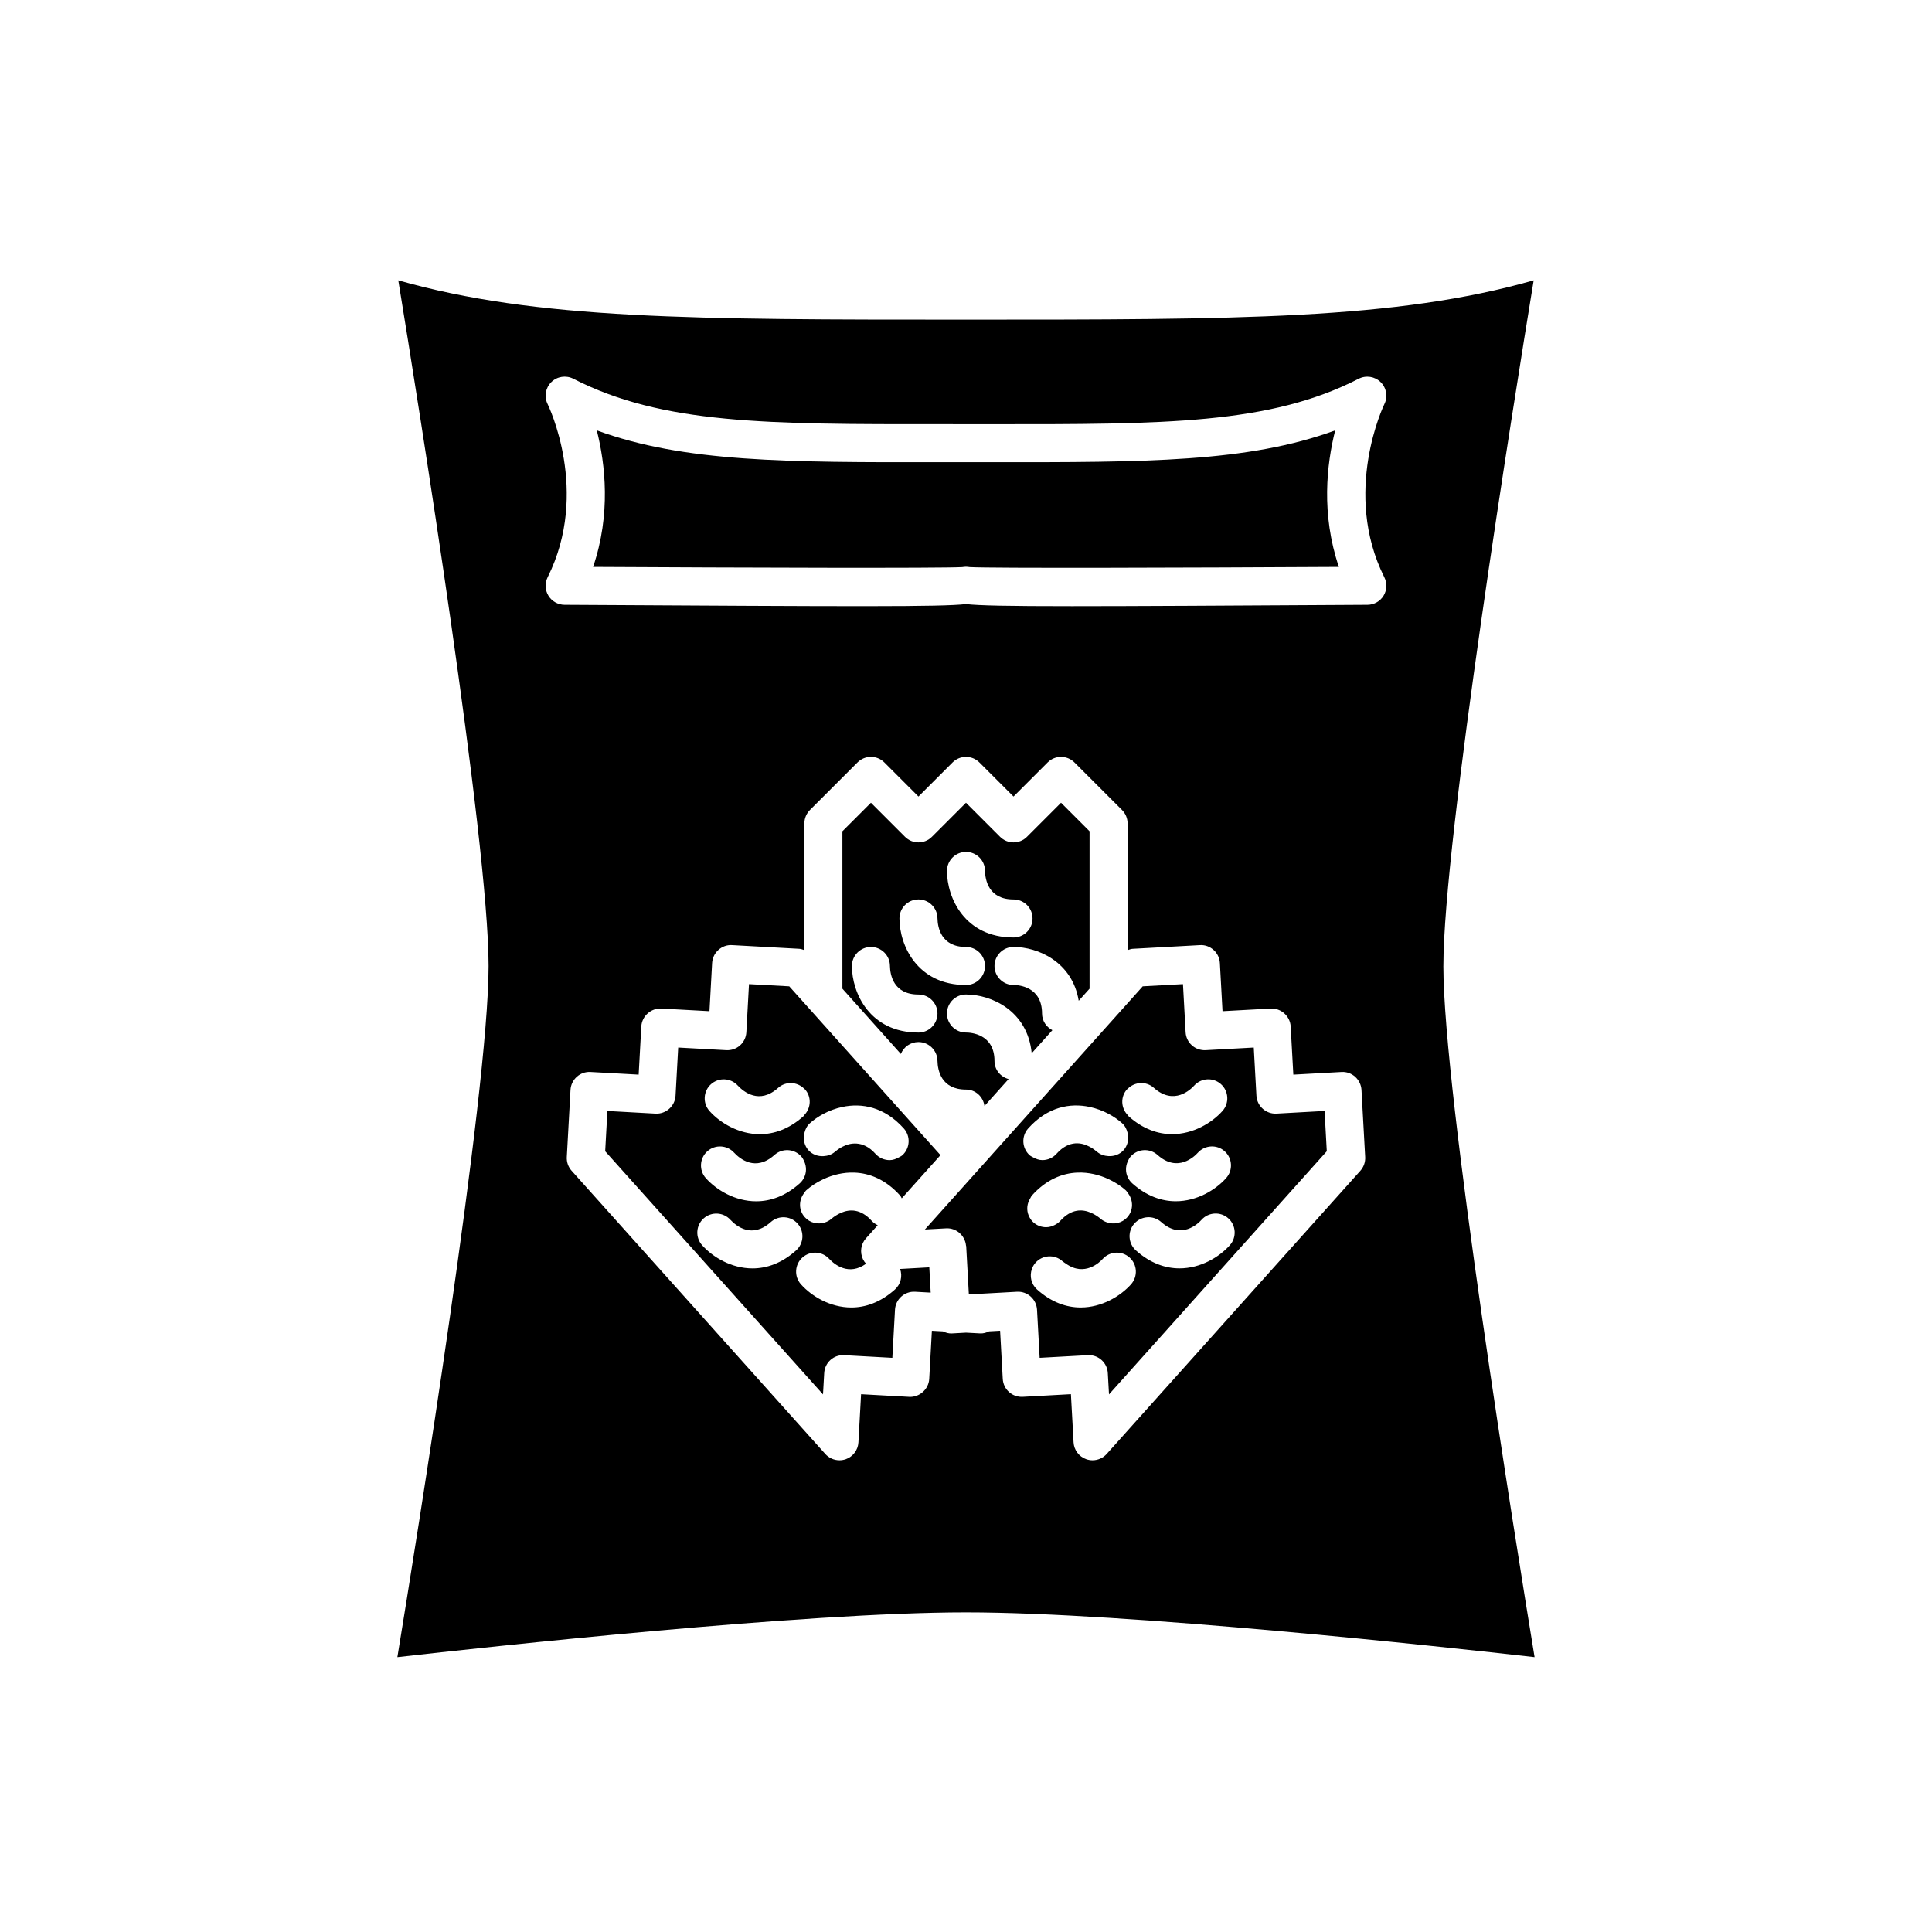
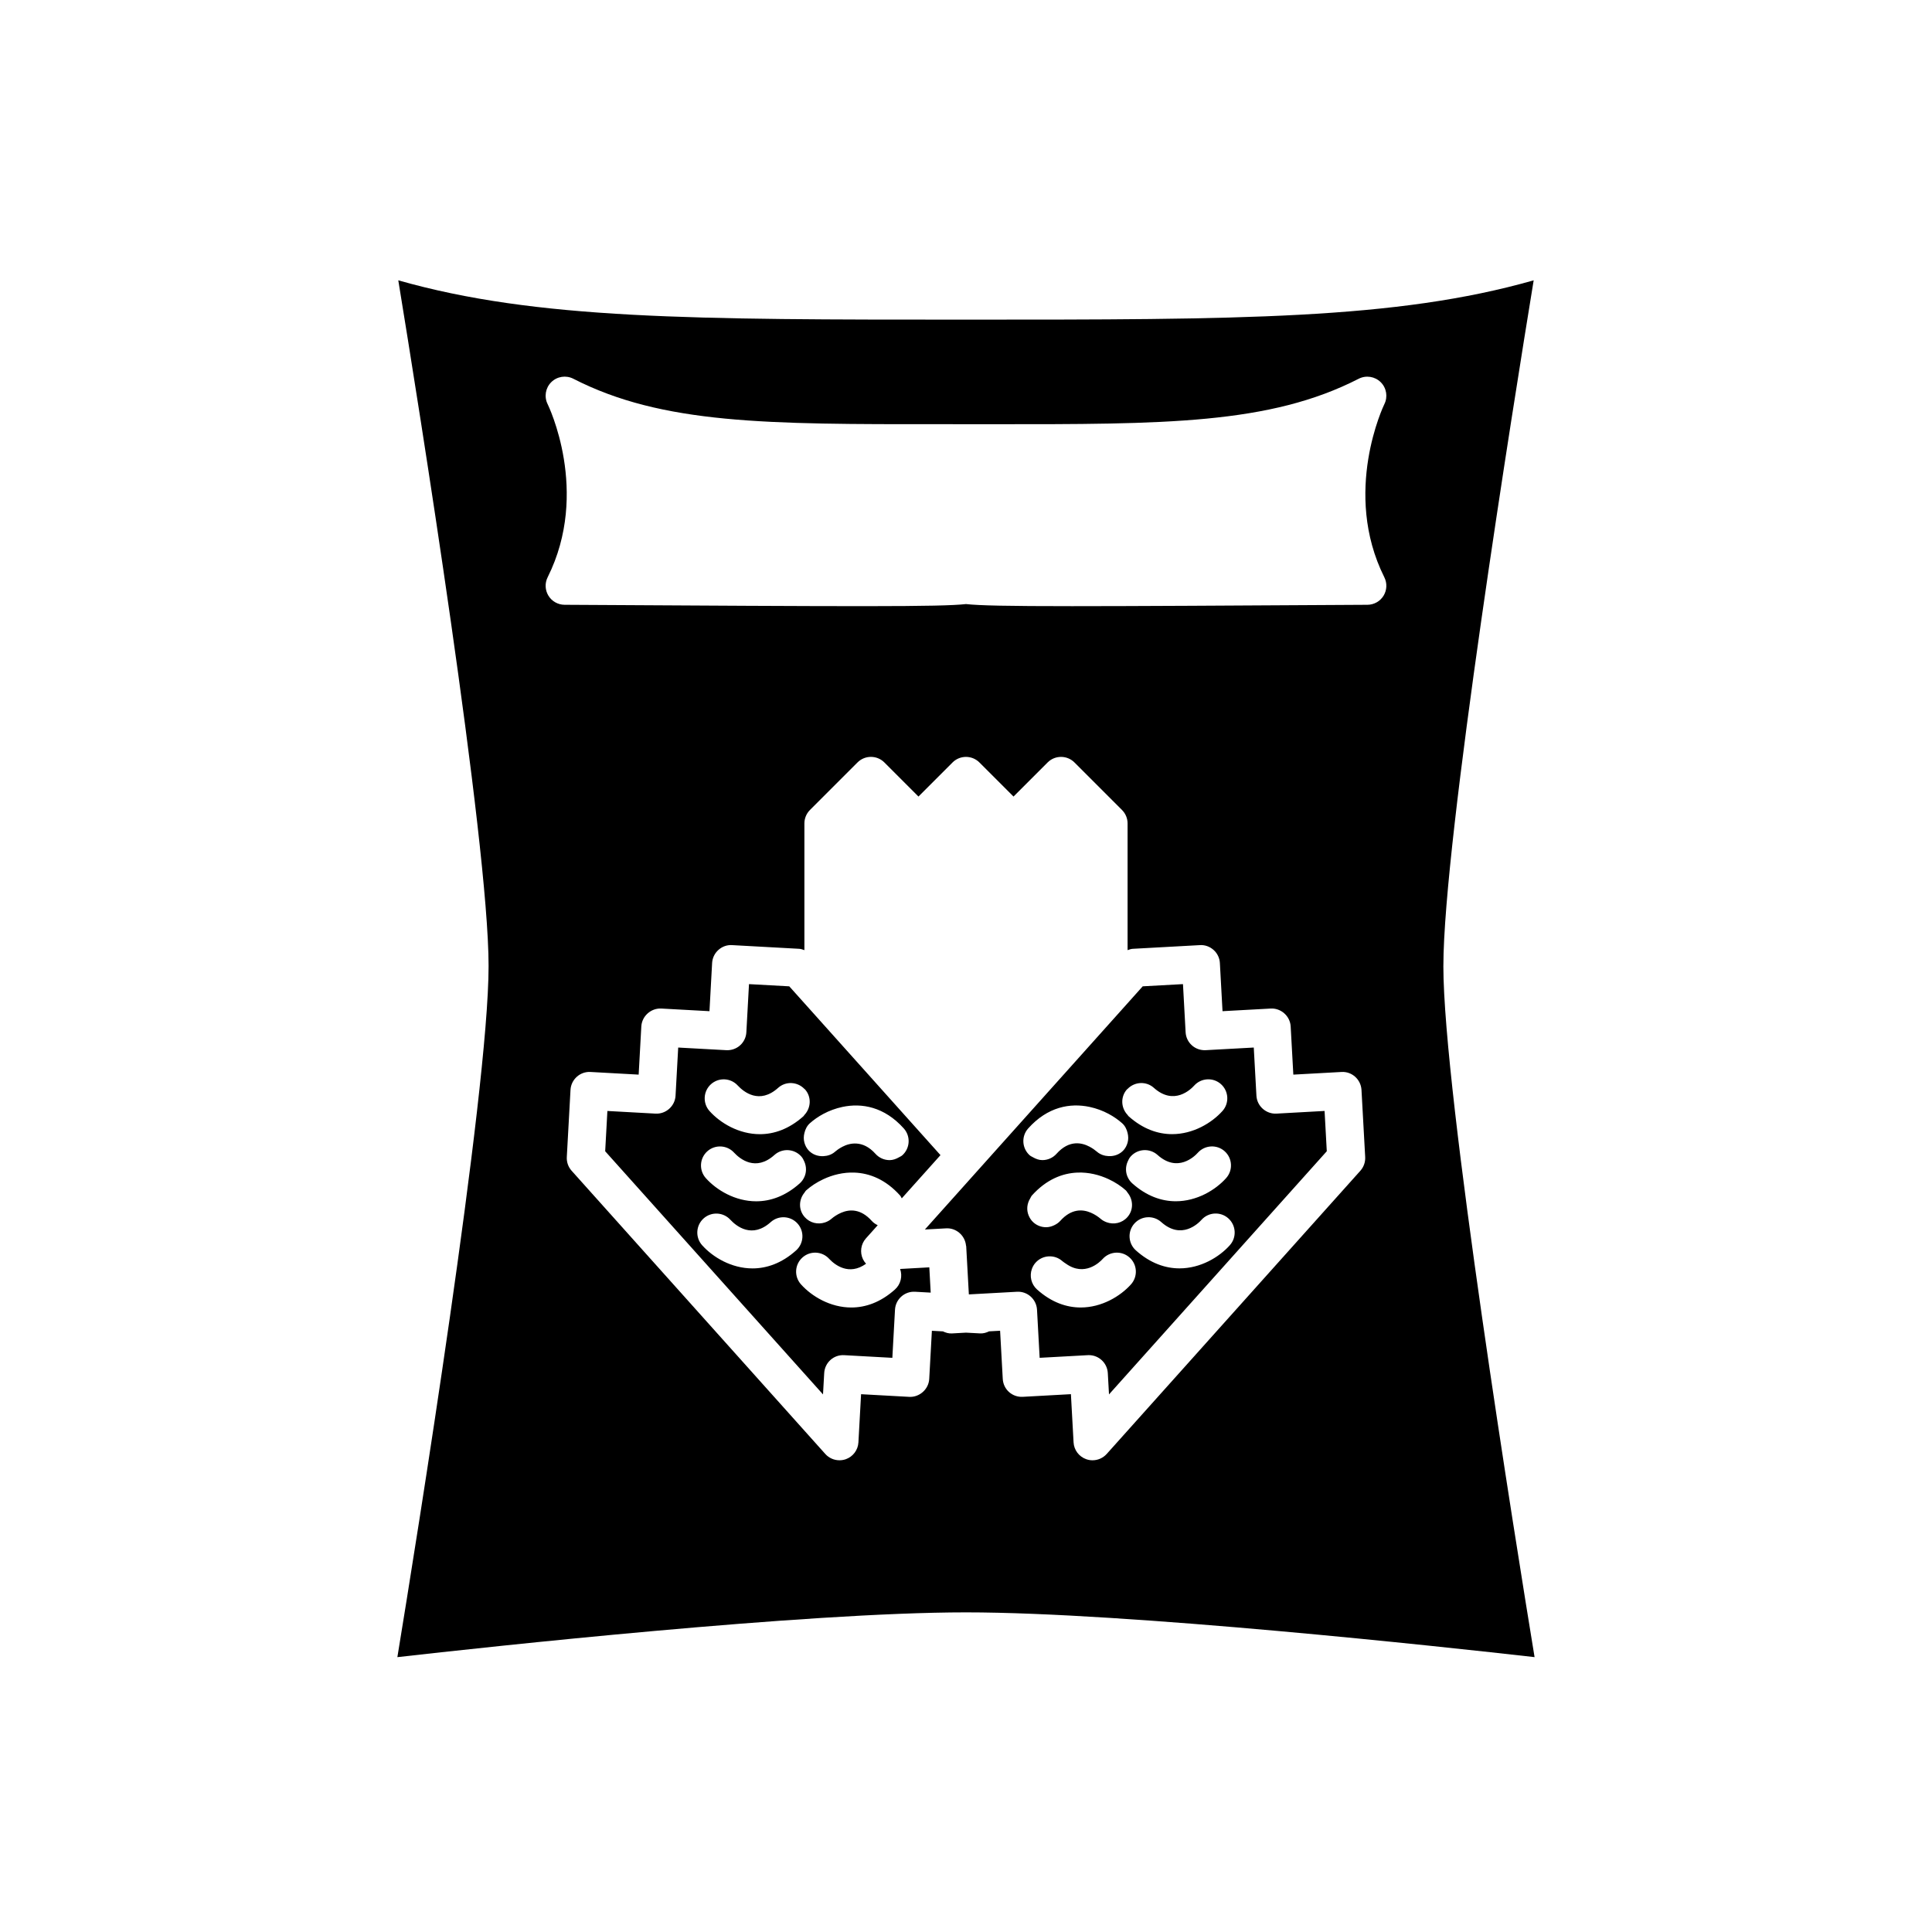
<svg xmlns="http://www.w3.org/2000/svg" fill="#000000" width="800px" height="800px" version="1.1" viewBox="144 144 512 512">
  <g>
-     <path d="m387.4 420.15c2.769 0 5.019 2.234 5.039 5 0 0.012 0.004 0.027 0.004 0.039 0.051 2.309 0.906 7.555 7.555 7.555 2.543 0 4.555 1.91 4.898 4.356l6.391-7.137c-2.133-0.586-3.734-2.457-3.734-4.777 0-7.191-6.297-7.559-7.559-7.559-2.785 0-5.039-2.254-5.039-5.039 0-2.781 2.254-5.039 5.039-5.039 6.68 0 16.316 4.262 17.418 15.57l5.477-6.113c-1.605-0.84-2.738-2.473-2.738-4.414 0-7.191-6.297-7.559-7.559-7.559-2.785 0-5.039-2.254-5.039-5.039 0-2.781 2.254-5.039 5.039-5.039 6.422 0 15.59 3.922 17.281 14.258l2.871-3.203v-41.711l-7.559-7.559-9.031 9.031c-1.969 1.969-5.156 1.969-7.125 0l-9.031-9.031-9.031 9.031c-1.969 1.969-5.156 1.969-7.125 0l-9.035-9.031-7.559 7.559v41.711l15.492 17.297c0.75-1.848 2.543-3.156 4.66-3.156zm12.598-50.383c2.769 0 5.019 2.234 5.039 5-0.004 0.012 0 0.027 0 0.039 0.051 2.312 0.906 7.559 7.555 7.559 2.785 0 5.039 2.254 5.039 5.039 0 2.781-2.254 5.039-5.039 5.039-12.941 0-17.633-10.547-17.633-17.633 0-2.785 2.254-5.043 5.039-5.043zm-12.598 12.594c2.769 0 5.019 2.234 5.039 5 0 0.012 0.004 0.027 0.004 0.039 0.051 2.312 0.906 7.559 7.555 7.559 2.785 0 5.039 2.254 5.039 5.039 0 2.781-2.254 5.039-5.039 5.039-12.941 0-17.633-10.547-17.633-17.633-0.004-2.785 2.25-5.043 5.035-5.043zm-17.633 17.637c0-2.781 2.254-5.039 5.039-5.039 2.769 0 5.019 2.234 5.039 5v0.039c0.051 2.312 0.906 7.559 7.555 7.559 2.785 0 5.039 2.254 5.039 5.039 0 2.781-2.254 5.039-5.039 5.039-12.938-0.004-17.633-10.551-17.633-17.637z" />
    <path d="m382.54 480.29c0.668 1.871 0.195 4.039-1.375 5.445-3.852 3.449-7.848 4.766-11.562 4.766-5.57 0-10.5-2.965-13.34-6.137-1.855-2.074-1.684-5.258 0.395-7.113 2.055-1.844 5.234-1.688 7.086 0.363 1.469 1.566 5.231 4.555 9.77 1.289-0.32-0.352-0.605-0.746-0.816-1.188-0.879-1.836-0.57-4.023 0.789-5.539l3.117-3.481c-0.574-0.277-1.121-0.633-1.57-1.137-2.949-3.293-5.91-3.106-8.09-2.18-1.109 0.473-2.031 1.121-2.613 1.625-0.504 0.438-1.078 0.742-1.676 0.945-1.875 0.641-4.031 0.156-5.414-1.422-1.652-1.875-1.59-4.574-0.062-6.445 0.164-0.203 0.262-0.438 0.461-0.617 1.242-1.113 2.809-2.148 4.574-2.973 2.438-1.137 5.266-1.855 8.23-1.742 4.027 0.156 8.289 1.84 12.094 6.082 0.199 0.223 0.285 0.5 0.438 0.746l1.43-1.598 8.828-9.855-0.047-0.055-25.934-28.953-10.078-11.25-4.012-4.477-10.672-0.586-0.699 12.754c-0.07 1.332-0.668 2.586-1.668 3.477-0.992 0.895-2.32 1.344-3.637 1.277l-12.758-0.699-0.703 12.758c-0.152 2.777-2.566 4.906-5.305 4.754l-12.758-0.703-0.586 10.676 57.727 64.438 0.316-5.644c0.152-2.781 2.488-4.922 5.305-4.754l12.754 0.703 0.703-12.758c0.152-2.781 2.539-4.906 5.305-4.754l4.156 0.23-0.367-6.699zm-20.328-41.102c1.516-0.812 3.227-1.453 5.039-1.84 5.121-1.09 11.109-0.051 16.266 5.703 1.855 2.07 1.676 5.258-0.395 7.113-0.266 0.238-0.582 0.359-0.879 0.531-0.777 0.449-1.613 0.75-2.484 0.75-1.383 0-2.762-0.566-3.754-1.676-1.711-1.91-3.438-2.609-4.996-2.715-1.465-0.102-2.754 0.324-3.762 0.848-0.926 0.48-1.625 1.023-1.914 1.281-0.891 0.805-2 1.156-3.121 1.211-1.461 0.07-2.938-0.422-3.988-1.602-0.527-0.59-0.848-1.273-1.047-1.984-0.238-0.844-0.207-1.711 0-2.555 0.234-0.953 0.656-1.871 1.441-2.574 1.008-0.906 2.227-1.762 3.594-2.492zm-29.785-7.871c2.055-1.836 5.227-1.684 7.09 0.363 1.559 1.676 5.723 5.082 10.695 0.613 2.016-1.812 5.09-1.66 6.961 0.281 0.047 0.047 0.109 0.066 0.152 0.113 1.762 1.969 1.633 4.906-0.152 6.793-0.094 0.102-0.137 0.23-0.242 0.324-3.852 3.449-7.848 4.766-11.559 4.766-5.574 0-10.504-2.965-13.344-6.137-1.848-2.074-1.672-5.262 0.398-7.117zm-0.977 17.785c2.055-1.84 5.227-1.68 7.09 0.363 1.559 1.676 5.723 5.082 10.695 0.613 2.066-1.852 5.258-1.684 7.113 0.395 0.379 0.426 0.617 0.914 0.828 1.41 0.551 1.293 0.57 2.734 0 4.008-0.281 0.629-0.676 1.211-1.219 1.699-3.852 3.449-7.848 4.766-11.559 4.766-5.574 0-10.504-2.965-13.344-6.137-1.855-2.074-1.68-5.258 0.395-7.117zm11.969 31.039c-5.574 0-10.504-2.965-13.344-6.137-1.855-2.07-1.676-5.258 0.395-7.113 2.055-1.836 5.227-1.684 7.09 0.363 1.559 1.676 5.723 5.082 10.695 0.613 2.066-1.852 5.258-1.684 7.113 0.395 1.855 2.07 1.676 5.258-0.395 7.113-3.848 3.449-7.844 4.766-11.555 4.766z" />
    <path d="m482.27 439.12c-2.734 0.148-5.152-1.977-5.305-4.754l-0.703-12.758-12.758 0.699c-1.352 0.062-2.641-0.387-3.637-1.277-1-0.891-1.598-2.144-1.668-3.477l-0.699-12.754-10.672 0.586-4.004 4.477-10.078 11.25-25.938 28.953-0.047 0.055-3.316 3.703-0.066 0.07-3.301 3.688-0.078 0.09-10.895 12.16 5.644-0.309c2.637-0.145 4.984 1.875 5.25 4.547 0.008 0.074 0.051 0.133 0.055 0.203l0.703 12.758 3.539-0.195 5.062-0.277 4.156-0.23c2.766-0.16 5.144 1.973 5.305 4.754l0.699 12.754 12.758-0.703c0.094-0.004 0.188-0.008 0.281-0.008 2.656 0 4.875 2.078 5.023 4.762l0.316 5.644 57.715-64.441-0.586-10.676zm-39.602-6.438c0.047-0.047 0.109-0.066 0.156-0.113 1.875-1.941 4.953-2.09 6.961-0.281 5.356 4.801 9.828 0.355 10.672-0.582 1.859-2.074 5.055-2.242 7.113-0.395 2.07 1.855 2.25 5.043 0.395 7.113-2.84 3.172-7.769 6.137-13.344 6.137-3.711 0-7.703-1.316-11.559-4.766-0.105-0.094-0.145-0.223-0.242-0.324-1.785-1.883-1.91-4.82-0.152-6.789zm26.273 23.527c-2.84 3.172-7.769 6.137-13.344 6.137-3.711 0-7.703-1.316-11.559-4.766-0.539-0.484-0.938-1.07-1.215-1.695-0.57-1.273-0.551-2.715 0-4.008 0.211-0.496 0.449-0.984 0.828-1.406 1.859-2.078 5.047-2.242 7.113-0.395 5.348 4.797 9.832 0.352 10.672-0.586 1.859-2.07 5.055-2.242 7.113-0.395 2.07 1.859 2.246 5.043 0.391 7.113zm-52.461-13.164c5.152-5.758 11.145-6.793 16.266-5.703 1.812 0.387 3.523 1.027 5.039 1.84 1.367 0.73 2.59 1.59 3.598 2.492 0.785 0.703 1.207 1.617 1.441 2.574 0.207 0.844 0.238 1.711 0 2.555-0.203 0.711-0.523 1.395-1.047 1.984-1.055 1.176-2.531 1.668-3.992 1.598-1.105-0.055-2.203-0.395-3.094-1.18-0.469-0.398-1.141-0.895-1.945-1.32-1.062-0.562-2.367-0.992-3.809-0.883-1.555 0.121-3.254 0.863-4.949 2.762-0.992 1.113-2.371 1.676-3.754 1.676-0.871 0-1.707-0.301-2.484-0.75-0.297-0.172-0.613-0.293-0.879-0.531-2.066-1.855-2.246-5.043-0.391-7.113zm0.113 23.051c-0.605-1.469-0.438-3.129 0.426-4.523 0.152-0.246 0.238-0.523 0.438-0.746 3.805-4.242 8.066-5.926 12.094-6.082 2.965-0.113 5.793 0.605 8.23 1.738 1.77 0.824 3.336 1.863 4.574 2.977 0.203 0.18 0.301 0.418 0.469 0.617 1.539 1.891 1.605 4.621-0.07 6.492-1.418 1.59-3.617 2.035-5.5 1.336-0.562-0.211-1.105-0.496-1.582-0.914-0.586-0.504-1.508-1.16-2.617-1.629-2.176-0.922-5.133-1.105-8.082 2.188-0.453 0.504-1 0.859-1.57 1.137-0.691 0.336-1.426 0.539-2.184 0.539-1.199 0-2.402-0.422-3.359-1.285-0.59-0.523-0.984-1.164-1.266-1.844zm27.141 18.266c-2.84 3.168-7.769 6.137-13.34 6.137-3.715 0-7.711-1.32-11.562-4.766-1.57-1.406-2.039-3.574-1.375-5.445 0.211-0.598 0.531-1.168 0.98-1.668 1.859-2.078 5.055-2.242 7.113-0.395 0.32 0.289 0.625 0.441 0.941 0.668 4.926 3.512 8.941-0.371 9.73-1.254 1.871-2.07 5.055-2.242 7.113-0.391 2.078 1.852 2.25 5.039 0.398 7.113zm26.188-10.367c-2.84 3.172-7.769 6.137-13.344 6.137-3.711 0-7.703-1.316-11.559-4.766-2.07-1.855-2.25-5.043-0.395-7.113 1.859-2.078 5.055-2.242 7.113-0.395 5.352 4.797 9.832 0.352 10.672-0.586 1.859-2.078 5.055-2.242 7.113-0.395 2.074 1.863 2.254 5.047 0.398 7.117z" />
-     <path d="m497.84 258.06c-23.18 8.465-50.129 8.457-91.207 8.43l-6.633-0.004-6.633 0.004c-41.027 0.051-68.023 0.039-91.207-8.43 2.258 8.961 3.769 22.199-0.984 36.176 39.273 0.215 92.531 0.383 97.867 0.051 0.621-0.117 1.289-0.117 1.91 0 5.34 0.336 58.598 0.168 97.867-0.051-4.75-13.977-3.242-27.215-0.98-36.176z" />
    <path d="m526.51 400c0-33.164 18.68-149.61 23.93-181.71-36.582 10.418-78.434 10.418-150.44 10.418s-113.86 0-150.45-10.418c5.25 32.098 23.93 148.55 23.93 181.71 0 33.684-19.273 153.29-24.172 183.16 24.145-2.738 107.88-11.867 150.69-11.867s126.54 9.129 150.68 11.863c-4.898-29.867-24.172-149.48-24.172-183.16zm-21.996 54.258-67.227 75.055c-0.977 1.086-2.348 1.676-3.754 1.676-0.562 0-1.121-0.094-1.668-0.285-1.922-0.676-3.254-2.441-3.359-4.477l-0.703-12.758-12.758 0.703c-2.82 0.148-5.152-1.977-5.305-4.754l-0.703-12.758-2.922 0.16c-0.738 0.355-1.535 0.598-2.394 0.543l-3.723-0.199-3.719 0.207c-0.859 0.051-1.652-0.188-2.391-0.543l-2.93-0.16-0.703 12.758c-0.152 2.777-2.629 4.906-5.305 4.754l-12.758-0.703-0.703 12.758c-0.109 2.035-1.438 3.801-3.359 4.477-0.547 0.184-1.109 0.277-1.668 0.277-1.406 0-2.781-0.59-3.754-1.676l-67.227-75.055c-0.891-0.992-1.348-2.301-1.273-3.637l0.98-17.785c0.152-2.781 2.547-4.922 5.305-4.754l12.758 0.703 0.703-12.758c0.152-2.781 2.602-4.902 5.305-4.754l12.758 0.699 0.699-12.754c0.07-1.332 0.668-2.586 1.668-3.477 0.992-0.895 2.301-1.371 3.637-1.277l17.785 0.977c0.473 0.027 0.918 0.195 1.367 0.355v-33.586c0-1.336 0.531-2.617 1.477-3.562l12.594-12.594c1.969-1.969 5.156-1.969 7.125 0l9.031 9.035 9.031-9.031c1.969-1.969 5.156-1.969 7.125 0l9.035 9.031 9.031-9.031c1.969-1.969 5.156-1.969 7.125 0l12.594 12.594c0.945 0.941 1.48 2.227 1.48 3.559v33.582c0.445-0.156 0.891-0.324 1.371-0.352l17.785-0.977c1.328-0.094 2.637 0.383 3.637 1.277 1 0.891 1.598 2.144 1.668 3.477l0.699 12.754 12.758-0.699c2.707-0.16 5.152 1.973 5.305 4.754l0.703 12.758 12.758-0.703c2.754-0.176 5.144 1.973 5.305 4.754l0.98 17.785c0.07 1.332-0.387 2.641-1.277 3.637zm6.141-152.38c-0.91 1.48-2.527 2.391-4.266 2.398-37.723 0.223-62.258 0.363-78.297 0.363-17.176 0-24.613-0.164-28.094-0.555-6.742 0.758-28.281 0.652-106.39 0.191-1.742-0.012-3.356-0.918-4.266-2.402s-0.988-3.332-0.211-4.891c11.336-22.676 0.113-45.645 0-45.875-0.973-1.949-0.586-4.301 0.961-5.832 1.551-1.535 3.906-1.898 5.844-0.906 23.59 12.086 51.324 12.078 97.426 12.043l13.273 0.008c46.102 0.023 73.828 0.043 97.426-12.043 1.934-0.992 4.289-0.629 5.844 0.906 1.543 1.531 1.934 3.883 0.961 5.832-0.109 0.219-11.266 23.34 0 45.875 0.777 1.551 0.699 3.398-0.211 4.887z" />
  </g>
</svg>